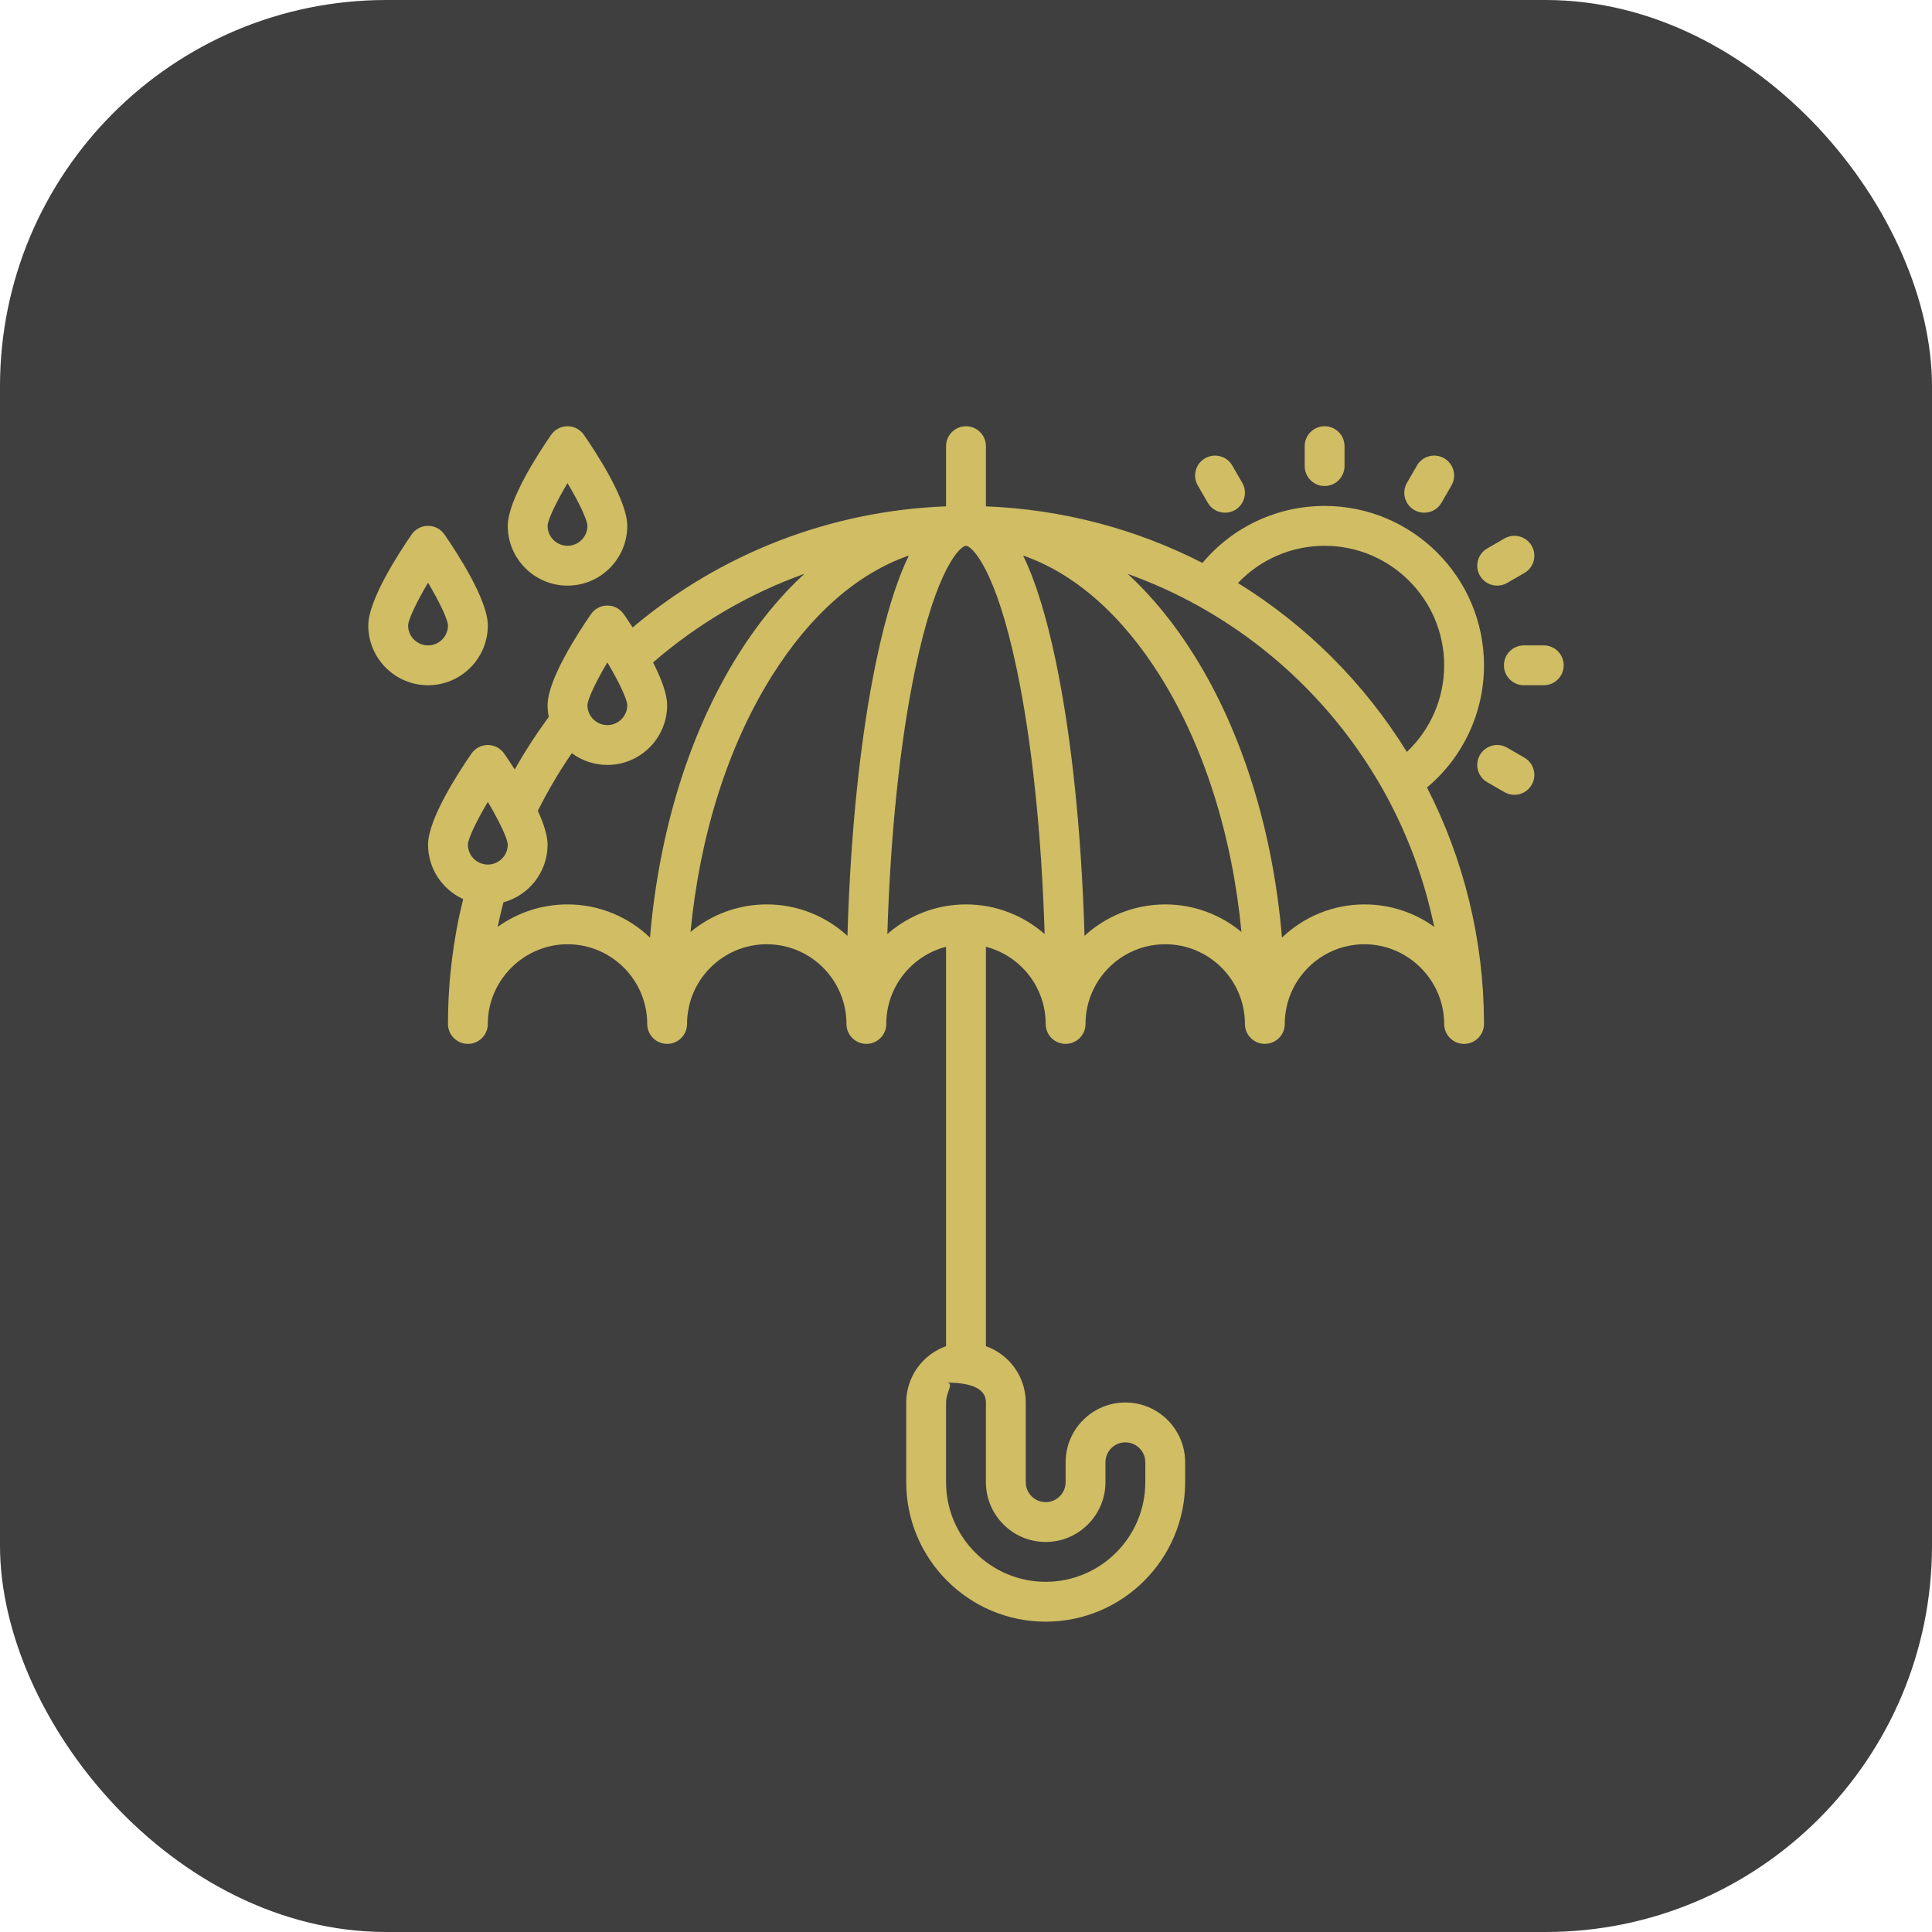
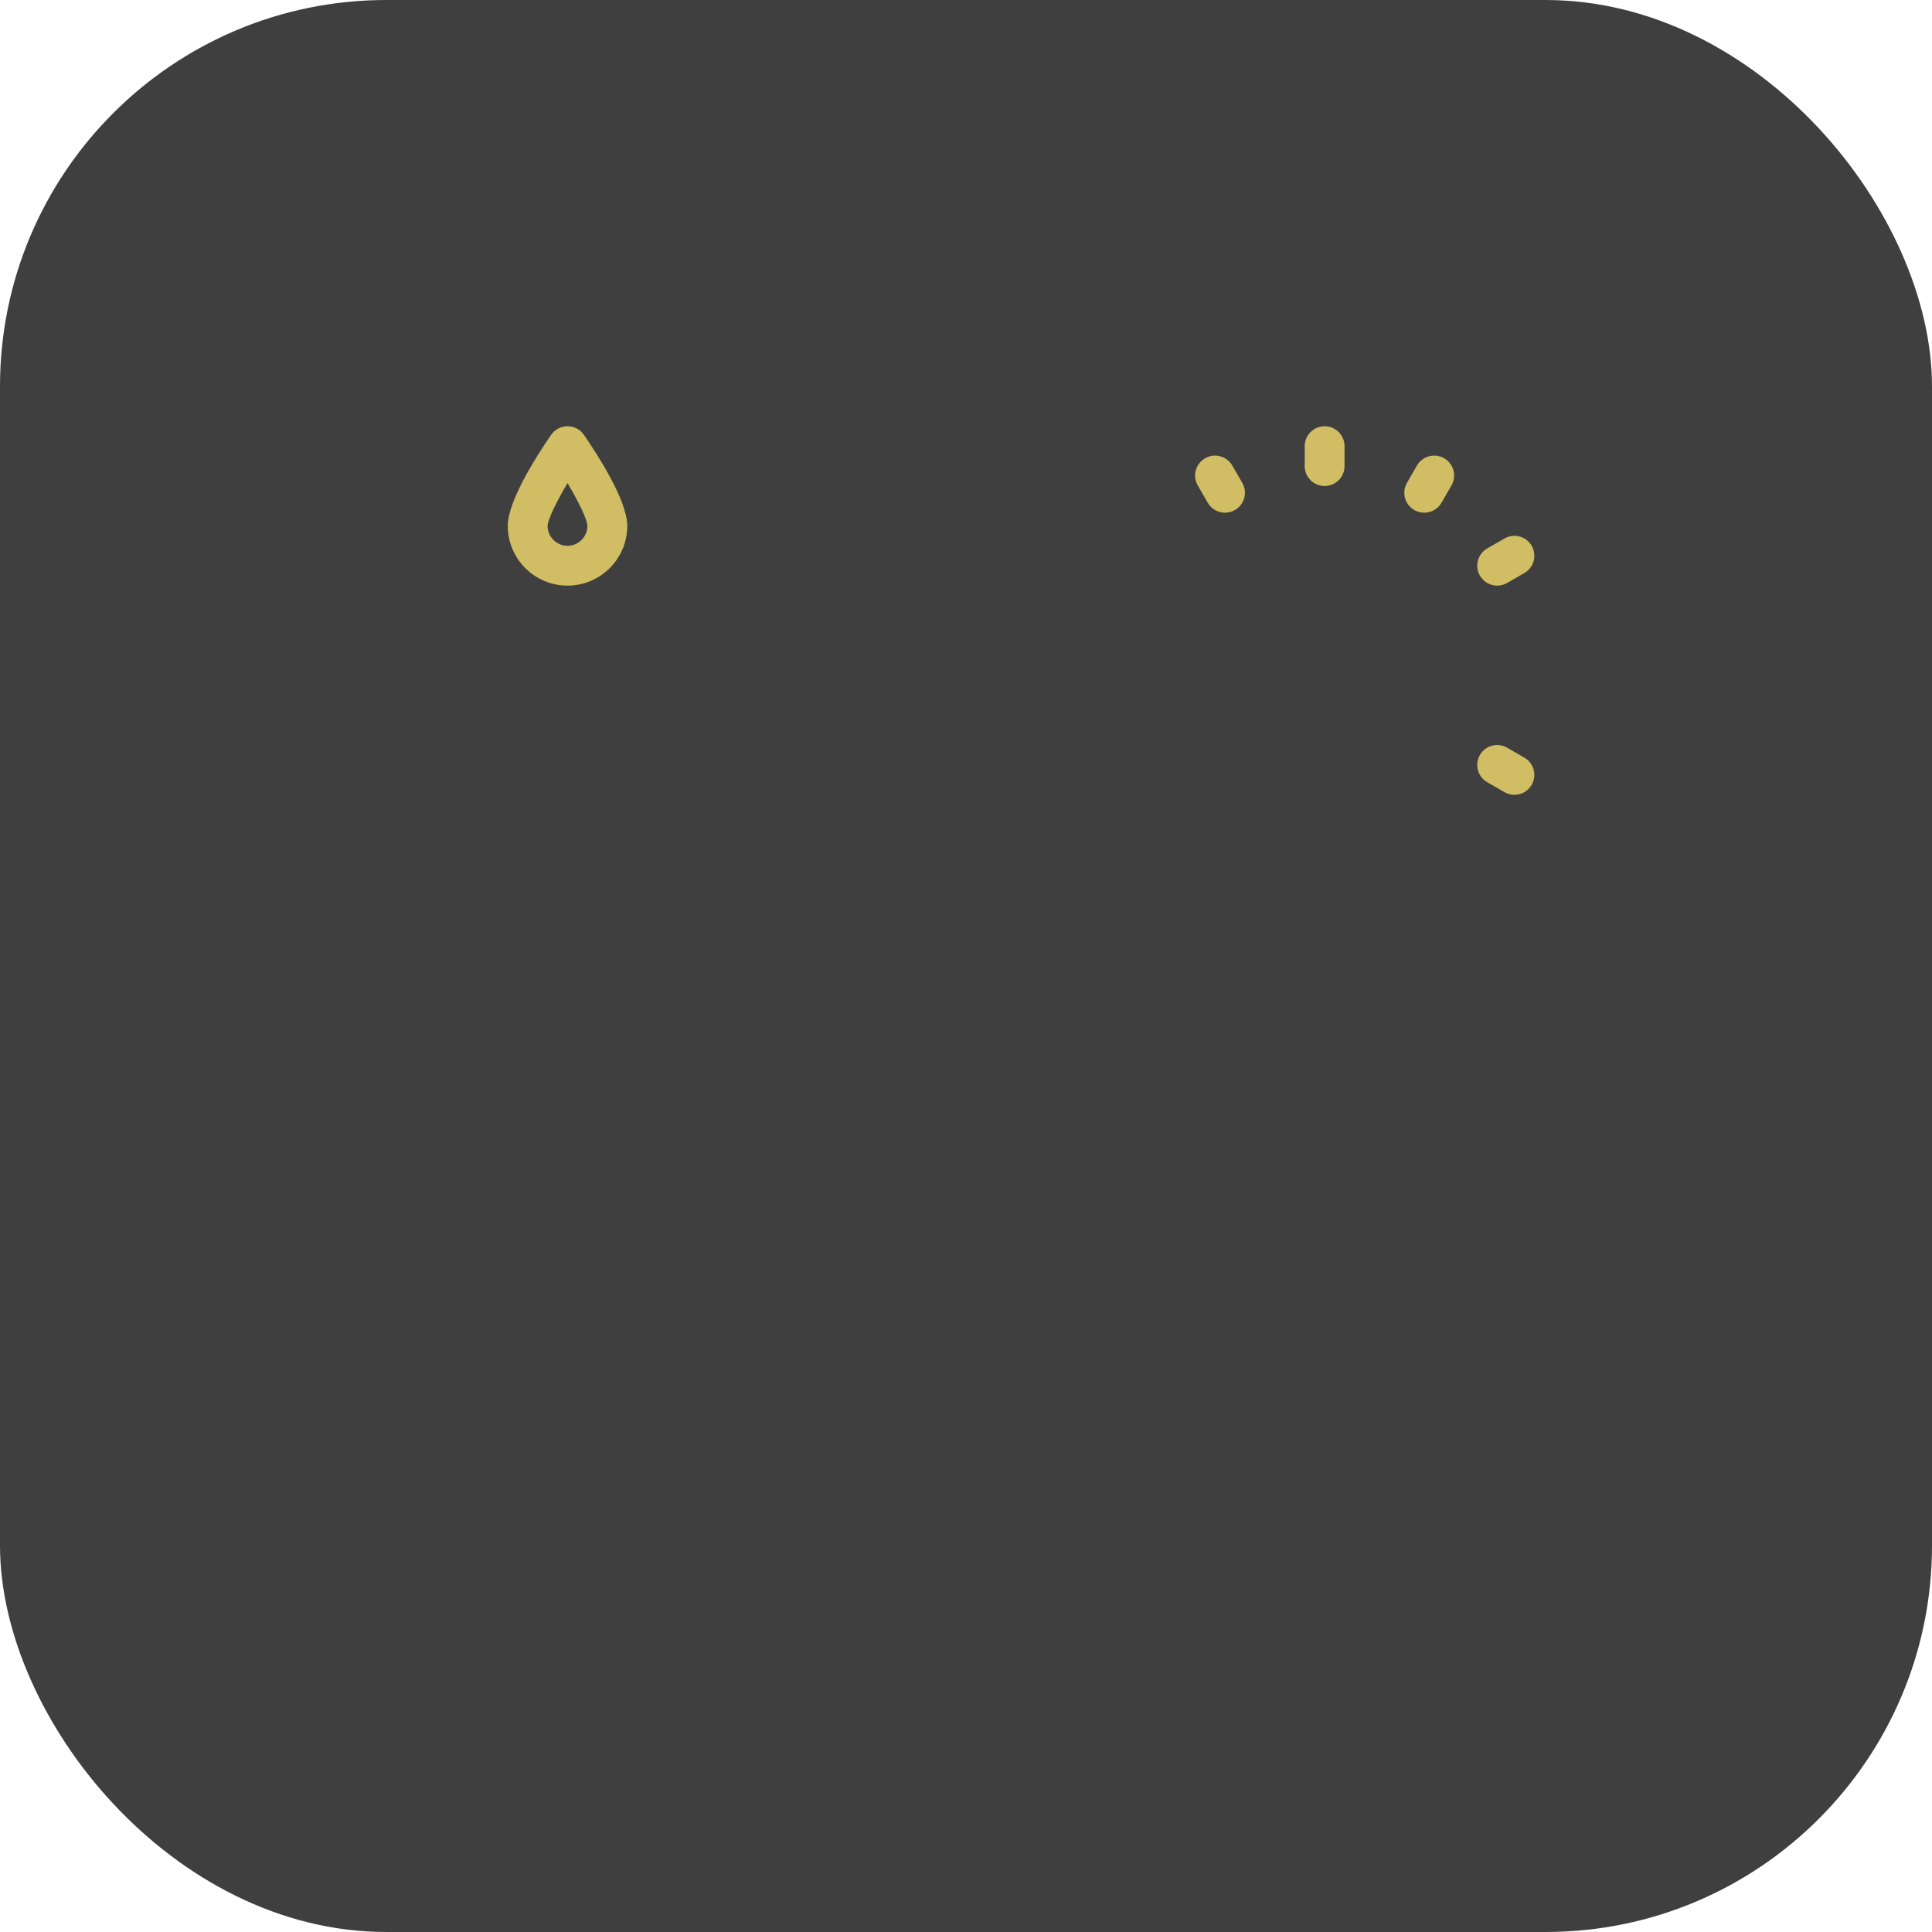
<svg xmlns="http://www.w3.org/2000/svg" width="100px" height="100px" viewBox="0 0 100 100" version="1.1">
  <title>rain</title>
  <g id="页面-1" stroke="none" stroke-width="1" fill="none" fill-rule="evenodd">
    <g id="rain">
      <rect id="矩形-2备份" fill="#3F3F3F" x="0" y="0" width="100" height="100" rx="20" />
      <g id="umbrella_7093371" transform="translate(17, 20)" fill="#D0BD64">
        <g id="outline" transform="translate(2.062, 2.062)">
-           <path d="M54.799,18.698 C56.661,17.138 57.75,14.837 57.75,12.375 C57.75,7.826 54.049,4.125 49.5,4.125 C47.038,4.125 44.737,5.213 43.178,7.076 C39.716,5.299 35.877,4.297 31.969,4.147 L31.969,1.031 C31.969,0.462 31.507,0 30.938,0 C30.368,0 29.906,0.462 29.906,1.031 L29.906,4.146 C23.932,4.374 18.248,6.571 13.684,10.415 C13.51,10.146 13.351,9.91 13.223,9.726 C13.031,9.448 12.714,9.281 12.375,9.281 C12.036,9.281 11.719,9.448 11.527,9.726 C10.851,10.704 9.281,13.119 9.281,14.438 C9.281,14.646 9.302,14.849 9.342,15.046 C8.7,15.917 8.112,16.826 7.581,17.765 C7.374,17.441 7.183,17.159 7.036,16.945 C6.844,16.666 6.526,16.5 6.188,16.5 C5.849,16.5 5.531,16.666 5.339,16.945 C4.664,17.922 3.094,20.338 3.094,21.656 C3.094,22.907 3.84,23.986 4.911,24.473 C4.401,26.53 4.137,28.65 4.126,30.788 C4.125,30.837 4.125,30.888 4.125,30.938 C4.125,31.505 4.584,31.966 5.151,31.969 L5.156,31.969 C5.722,31.969 6.182,31.513 6.188,30.947 L6.189,30.824 C6.249,28.612 8.097,26.812 10.312,26.812 C12.587,26.812 14.438,28.663 14.438,30.938 C14.438,31.507 14.899,31.969 15.469,31.969 C16.038,31.969 16.5,31.507 16.5,30.938 C16.5,28.663 18.35,26.812 20.625,26.812 C22.9,26.812 24.75,28.663 24.75,30.938 C24.75,31.507 25.212,31.969 25.781,31.969 C26.351,31.969 26.812,31.507 26.812,30.938 C26.812,29.019 28.129,27.402 29.906,26.943 L29.906,47.615 C28.706,48.041 27.844,49.187 27.844,50.531 L27.844,54.656 C27.844,58.637 31.082,61.875 35.062,61.875 C39.043,61.875 42.281,58.637 42.281,54.656 L42.281,53.625 C42.281,51.919 40.893,50.531 39.188,50.531 C37.482,50.531 36.094,51.919 36.094,53.625 L36.094,54.656 C36.094,55.225 35.631,55.688 35.062,55.688 C34.494,55.688 34.031,55.225 34.031,54.656 L34.031,50.531 C34.031,49.187 33.169,48.041 31.969,47.615 L31.969,26.943 C33.746,27.402 35.062,29.019 35.062,30.938 C35.062,31.507 35.524,31.969 36.094,31.969 C36.663,31.969 37.125,31.507 37.125,30.938 C37.125,28.663 38.975,26.812 41.25,26.812 C43.525,26.812 45.375,28.663 45.375,30.938 C45.375,31.507 45.837,31.969 46.406,31.969 C46.976,31.969 47.438,31.507 47.438,30.938 C47.438,28.663 49.288,26.812 51.562,26.812 C53.777,26.812 55.624,28.609 55.686,30.823 L55.688,30.947 C55.693,31.513 56.153,31.969 56.719,31.969 L56.724,31.969 C57.291,31.966 57.75,31.505 57.75,30.938 C57.75,30.887 57.75,30.836 57.749,30.788 C57.726,26.58 56.709,22.42 54.799,18.698 Z M49.5,6.188 C52.912,6.188 55.688,8.963 55.688,12.375 C55.688,14.091 54.979,15.7 53.757,16.858 C51.56,13.302 48.57,10.312 45.014,8.116 C46.172,6.894 47.784,6.188 49.5,6.188 L49.5,6.188 Z M12.375,12.224 C12.969,13.224 13.397,14.122 13.406,14.438 C13.406,15.006 12.943,15.469 12.375,15.469 C11.806,15.469 11.344,15.006 11.344,14.439 C11.352,14.123 11.781,13.225 12.375,12.224 L12.375,12.224 Z M6.188,19.443 C6.384,19.772 6.561,20.09 6.711,20.381 C6.716,20.389 6.72,20.398 6.725,20.407 C7.023,20.985 7.213,21.448 7.219,21.657 C7.218,22.225 6.756,22.687 6.187,22.687 C5.619,22.687 5.156,22.225 5.156,21.657 C5.165,21.342 5.594,20.444 6.188,19.443 L6.188,19.443 Z M10.312,24.75 C8.999,24.75 7.744,25.159 6.697,25.915 C6.785,25.488 6.886,25.063 6.996,24.642 C8.311,24.285 9.281,23.082 9.281,21.656 C9.281,21.177 9.073,20.553 8.777,19.906 C9.291,18.875 9.879,17.876 10.535,16.923 C11.05,17.305 11.686,17.531 12.375,17.531 C14.081,17.531 15.469,16.143 15.469,14.438 C15.469,13.845 15.151,13.031 14.741,12.225 C17.069,10.207 19.724,8.661 22.573,7.639 C21.323,8.784 20.164,10.196 19.125,11.859 C16.618,15.87 15.046,20.965 14.582,26.467 C13.471,25.405 11.967,24.75 10.312,24.75 L10.312,24.75 Z M20.625,24.75 C19.126,24.75 17.751,25.287 16.679,26.177 C17.16,21.179 18.607,16.578 20.874,12.952 C22.874,9.752 25.33,7.608 27.982,6.692 C27.337,8.01 26.772,9.84 26.282,12.195 C25.47,16.091 24.958,21.033 24.802,26.377 C23.7,25.367 22.233,24.75 20.625,24.75 Z M35.062,57.75 C36.768,57.75 38.156,56.362 38.156,54.656 L38.156,53.625 C38.156,53.056 38.619,52.594 39.188,52.594 C39.756,52.594 40.219,53.056 40.219,53.625 L40.219,54.656 C40.219,57.499 37.906,59.812 35.062,59.812 C32.219,59.812 29.906,57.499 29.906,54.656 L29.906,50.531 C29.906,49.963 30.369,49.5 29.906,49.5 C31.506,49.5 31.969,49.963 31.969,50.531 L31.969,54.656 C31.969,56.362 33.357,57.75 35.062,57.75 Z M30.938,24.75 C29.38,24.75 27.956,25.331 26.867,26.284 C27.025,21.12 27.521,16.361 28.301,12.616 C29.413,7.278 30.663,6.188 30.938,6.188 C31.212,6.188 32.462,7.278 33.574,12.616 C34.354,16.361 34.85,21.12 35.008,26.284 C33.919,25.331 32.495,24.75 30.938,24.75 Z M41.25,24.75 C39.642,24.75 38.175,25.367 37.073,26.377 C36.916,21.033 36.405,16.091 35.593,12.195 C35.102,9.84 34.538,8.01 33.893,6.693 C36.545,7.609 39.001,9.752 41.001,12.952 C43.267,16.578 44.715,21.179 45.196,26.177 C44.124,25.287 42.749,24.75 41.25,24.75 L41.25,24.75 Z M51.562,24.75 C49.908,24.75 48.404,25.405 47.293,26.467 C46.829,20.965 45.257,15.87 42.75,11.859 C41.712,10.198 40.554,8.787 39.305,7.642 C40.568,8.094 41.796,8.648 42.97,9.303 C47.003,11.551 50.324,14.872 52.572,18.904 C53.79,21.091 54.666,23.459 55.172,25.911 C54.127,25.157 52.874,24.75 51.562,24.75 L51.562,24.75 Z" id="形状" fill-rule="nonzero" />
-           <path d="M6.188,10.312 C6.188,8.994 4.617,6.579 3.942,5.601 C3.75,5.323 3.433,5.156 3.094,5.156 C2.755,5.156 2.438,5.323 2.245,5.601 C1.57,6.579 0,8.994 0,10.312 C0,12.018 1.388,13.406 3.094,13.406 C4.8,13.406 6.188,12.018 6.188,10.312 Z M2.062,10.314 C2.071,9.998 2.5,9.1 3.094,8.099 C3.687,9.099 4.116,9.997 4.125,10.313 C4.124,10.881 3.662,11.344 3.094,11.344 C2.525,11.344 2.062,10.881 2.062,10.314 Z" id="形状" fill-rule="nonzero" />
          <path d="M10.312,8.25 C12.018,8.25 13.406,6.862 13.406,5.156 C13.406,3.838 11.836,1.422 11.161,0.445 C10.969,0.166 10.651,0 10.312,0 C9.974,0 9.656,0.166 9.464,0.445 C8.789,1.422 7.219,3.838 7.219,5.156 C7.219,6.862 8.607,8.25 10.312,8.25 Z M10.313,2.943 C10.906,3.942 11.335,4.841 11.344,5.157 C11.343,5.725 10.881,6.188 10.312,6.188 C9.744,6.188 9.281,5.725 9.281,5.157 C9.29,4.842 9.719,3.943 10.313,2.943 Z" id="形状" fill-rule="nonzero" />
          <path d="M49.5,3.094 C50.07,3.094 50.531,2.632 50.531,2.062 L50.531,1.031 C50.531,0.462 50.07,0 49.5,0 C48.93,0 48.469,0.462 48.469,1.031 L48.469,2.062 C48.469,2.632 48.93,3.094 49.5,3.094 Z" id="路径" fill-rule="nonzero" />
          <path d="M43.451,3.96 C43.642,4.291 43.988,4.475 44.345,4.475 C44.52,4.475 44.697,4.431 44.859,4.337 C45.353,4.052 45.522,3.422 45.237,2.928 L44.721,2.035 C44.437,1.542 43.806,1.373 43.312,1.658 C42.819,1.943 42.65,2.573 42.935,3.067 L43.451,3.96 Z" id="路径" fill-rule="nonzero" />
          <path d="M54.141,4.337 C54.303,4.431 54.48,4.475 54.655,4.475 C55.012,4.475 55.358,4.291 55.549,3.96 L56.065,3.067 C56.35,2.573 56.181,1.943 55.688,1.658 C55.194,1.373 54.563,1.542 54.279,2.035 L53.763,2.928 C53.478,3.422 53.647,4.052 54.141,4.337 Z" id="路径" fill-rule="nonzero" />
          <path d="M58.432,8.25 C58.607,8.25 58.784,8.206 58.947,8.112 L59.84,7.596 C60.333,7.311 60.502,6.681 60.217,6.188 C59.932,5.694 59.302,5.525 58.808,5.81 L57.915,6.326 C57.422,6.61 57.253,7.241 57.538,7.734 C57.729,8.065 58.075,8.25 58.432,8.25 L58.432,8.25 Z" id="路径" fill-rule="nonzero" />
-           <path d="M60.844,11.344 L59.812,11.344 C59.243,11.344 58.781,11.805 58.781,12.375 C58.781,12.945 59.243,13.406 59.812,13.406 L60.844,13.406 C61.413,13.406 61.875,12.945 61.875,12.375 C61.875,11.805 61.413,11.344 60.844,11.344 Z" id="路径" fill-rule="nonzero" />
          <path d="M59.84,17.154 L58.947,16.638 C58.453,16.353 57.823,16.522 57.538,17.016 C57.253,17.509 57.422,18.14 57.915,18.424 L58.808,18.94 C58.971,19.034 59.148,19.078 59.323,19.078 C59.679,19.078 60.026,18.893 60.217,18.562 C60.502,18.069 60.333,17.439 59.84,17.154 Z" id="路径" fill-rule="nonzero" />
        </g>
      </g>
    </g>
  </g>
</svg>